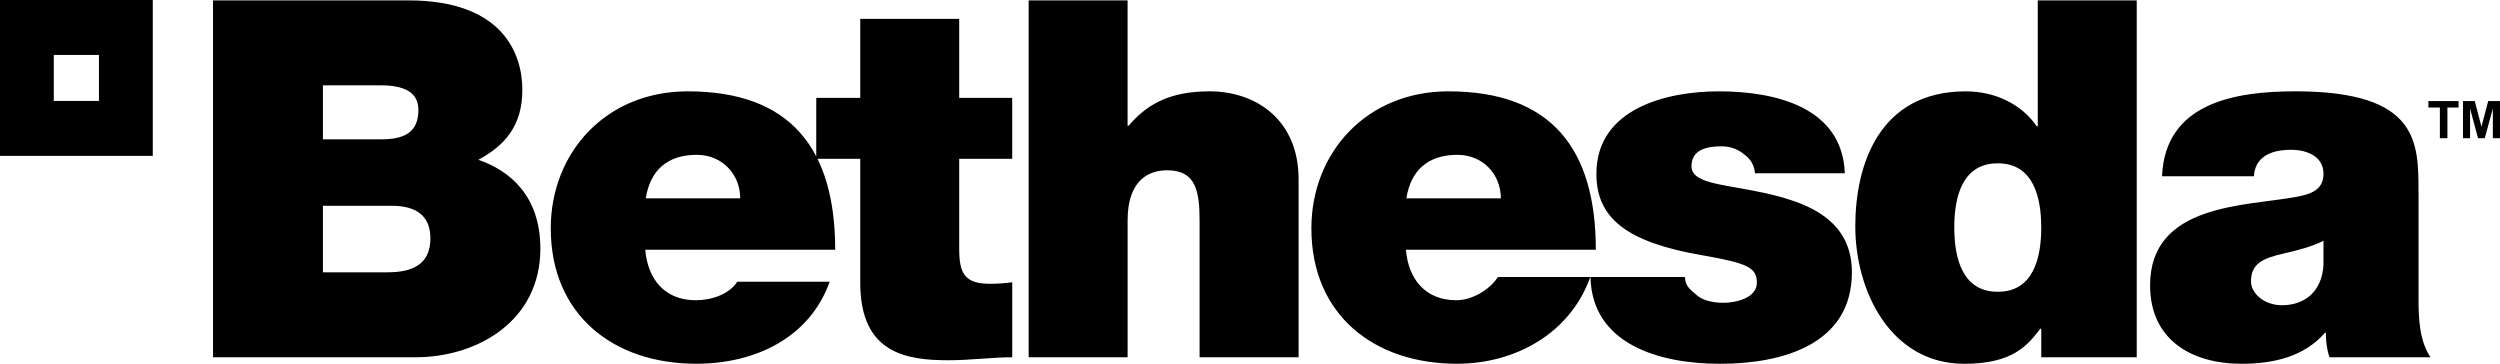
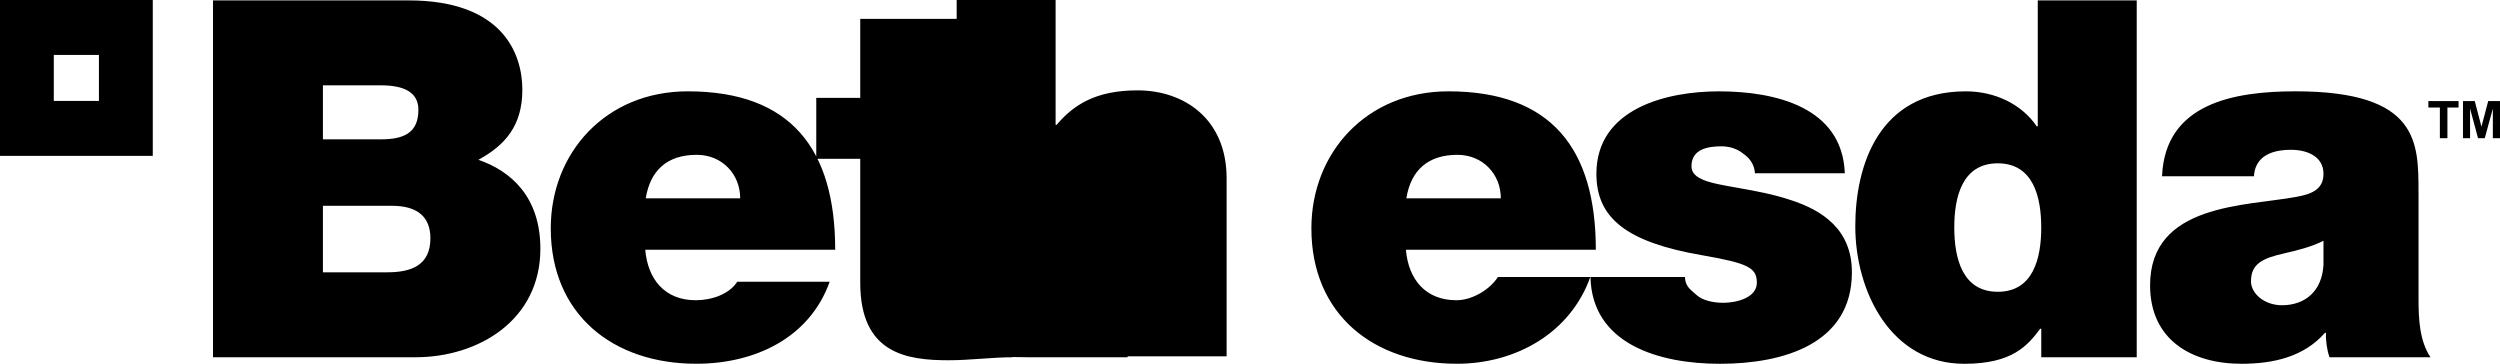
<svg xmlns="http://www.w3.org/2000/svg" version="1.1" id="svg2" viewBox="0 0 400 58.208" height="58.208" width="400">
  <defs id="defs8" />
-   <path id="path4" d="M 0,3.9277203e-4 0,24.936 l 24.444,0 0,-24.936 -24.444,0 z M 15.829,16.153 l -7.222,0 0,-7.367 7.222,0 0,7.367 z m 35.838,16.773 11.04,0 c 4.159,0 6.158,1.835 6.158,5.203 0,4.398 -3.193,5.439 -6.876,5.439 l -10.322,0 0,-10.641 z M 34.082,57.162 l 32.384,0 c 10.081,0 19.994,-5.924 19.994,-17.356 0,-8.397 -4.798,-12.473 -9.913,-14.237 4.242,-2.313 7.029,-5.438 7.029,-11.192 0.001,-5.843 -3.189,-14.314 -18.227,-14.314 l -31.267,0 0,57.1 z m 17.585,-43.509 9.281,0 c 3.599,0 5.995,1.039 5.995,3.92 0,3.679 -2.319,4.72 -5.995,4.72 l -9.281,0 0,-8.64 z m 51.651,18.075 c 0.725,-4.477 3.438,-6.956 8.164,-6.956 4.072,0 6.95,3.116 6.95,6.962 l -15.113,0 z m 30.313,8.236 c 0,-16.151 -7.121,-25.351 -23.593,-25.351 -13.125,0 -21.917,9.84 -21.917,21.917 0,13.831 10,21.67 23.279,21.67 9.429,0 18.154,-4.159 21.347,-13.121 l -14.79,0 c -1.281,2.001 -4.083,2.959 -6.648,2.959 -4.947,0 -7.667,-3.364 -8.069,-8.078 l 30.389,-0.003 z m 19.848,-36.948 -15.84,0 0,12.641 -7.037,0 0,9.753 7.037,0 0,19.839 c 0,11.352 7.44,12.391 14.16,12.391 3.356,0 6.96,-0.477 10.158,-0.477 l 0,-12.004 c -1.203,0.169 -2.399,0.245 -3.604,0.245 -3.994,0 -4.879,-1.679 -4.879,-5.515 l 0,-14.481 8.48,0 0,-9.751 -8.483,0 0,-12.641 z m 11.105,54.146 15.833,0 0,-21.913 c 0,-6.641 3.599,-8.005 6.323,-8.005 4.632,0 5.194,3.364 5.194,8.159 l 0,21.759 15.841,0 0,-28.477 c 0,-9.516 -6.808,-14.073 -14.249,-14.073 -6.71,0 -10.236,2.325 -12.956,5.518 l -0.157,0 0,-20.067 -15.829,0 0,57.1 z m 60.435,-25.434 c 0.717,-4.477 3.443,-6.956 8.164,-6.956 4.081,0 6.95,3.116 6.95,6.962 l -15.113,0 z m 30.313,8.236 c 0,-16.151 -7.111,-25.351 -23.593,-25.351 -13.121,0 -21.918,9.84 -21.918,21.917 0,13.831 10.001,21.67 23.286,21.67 9.423,0 18.154,-4.922 21.341,-13.88 l -14.785,0 c -1.274,2 -4.081,3.716 -6.646,3.716 -4.952,0 -7.676,-3.364 -8.07,-8.075 l 30.389,0 z M 295.171,27.728 c -0.391,-10.633 -11.192,-13.113 -20.15,-13.113 -8.319,0 -19.598,2.721 -19.598,13.197 0,7.116 4.876,10.957 16.954,13.034 7.358,1.279 8.718,1.998 8.718,4.402 0,2.399 -3.277,3.199 -5.352,3.199 -1.923,0 -3.438,-0.488 -4.242,-1.203 -1.203,-1.034 -1.835,-1.472 -1.913,-2.918 l -15.112,0 c 0.232,10.722 10.957,13.881 20.704,13.881 10.079,0 21.124,-3.125 21.124,-14.642 0,-6.802 -4.642,-9.918 -9.922,-11.6 -5.28,-1.756 -11.27,-2.078 -13.912,-3.203 -0.874,-0.396 -1.835,-0.952 -1.835,-2.158 0,-2.714 2.555,-3.193 4.798,-3.193 1.279,0 2.564,0.399 3.512,1.2 1.049,0.717 1.762,1.756 1.849,3.116 l 14.382,-0.005 z m 46.699,-27.666 -15.829,0 0,20.15 -0.163,0 c -2.397,-3.522 -6.641,-5.597 -11.357,-5.597 -13.917,0 -17.675,11.84 -17.675,21.592 0,10.4 5.676,22 17.437,22 7.76,0 10.153,-2.963 12.156,-5.608 l 0.164,0 0,4.563 15.273,0 0,-57.096 z M 326.601,36.37 c 0,4.952 -1.28,10.314 -6.95,10.314 -5.682,0 -6.967,-5.362 -6.967,-10.314 0,-4.879 1.28,-10.239 6.962,-10.239 5.666,0 6.95,5.361 6.95,10.239 m 45.162,5.995 c -0.242,4.318 -3.035,6.473 -6.641,6.473 -2.869,0 -4.959,-1.913 -4.959,-3.826 0,-2.807 1.839,-3.69 5.357,-4.483 2.169,-0.49 4.322,-1.044 6.241,-2.003 l 0,3.84 z m 15.201,-11.517 c 0,-7.995 0.148,-16.237 -19.685,-16.237 -9.835,0 -20.868,1.919 -21.348,13.594 l 14.707,0 c 0.087,-1.754 1.055,-4.238 5.924,-4.238 2.569,0 5.201,1.045 5.201,3.846 0,2.641 -2.164,3.277 -4.316,3.68 -8.083,1.519 -23.428,1.034 -23.428,14.16 0,8.713 6.626,12.552 14.632,12.552 5.126,0 9.995,-1.125 13.356,-4.961 l 0.161,0 c -0.082,1.122 0.155,2.805 0.56,3.92 l 16.156,0 c -1.763,-2.639 -1.913,-6.158 -1.913,-9.281 l 0,-17.029 z m 4.623,-8.741 -1.203,0 0,-4.897 -1.839,0 0,-1.039 4.827,0 0,1.039 -1.781,0 0,4.897 z m 3.623,0 -1.129,0 0,-5.936 1.883,0 1.073,4.097 1.08,-4.096 1.887,0 0,5.936 -1.145,0 0,-4.734 -1.291,4.733 -1.08,0 -1.274,-4.731 0.002,4.736 z" />
+   <path id="path4" d="M 0,3.9277203e-4 0,24.936 l 24.444,0 0,-24.936 -24.444,0 z M 15.829,16.153 l -7.222,0 0,-7.367 7.222,0 0,7.367 z m 35.838,16.773 11.04,0 c 4.159,0 6.158,1.835 6.158,5.203 0,4.398 -3.193,5.439 -6.876,5.439 l -10.322,0 0,-10.641 z M 34.082,57.162 l 32.384,0 c 10.081,0 19.994,-5.924 19.994,-17.356 0,-8.397 -4.798,-12.473 -9.913,-14.237 4.242,-2.313 7.029,-5.438 7.029,-11.192 0.001,-5.843 -3.189,-14.314 -18.227,-14.314 l -31.267,0 0,57.1 z m 17.585,-43.509 9.281,0 c 3.599,0 5.995,1.039 5.995,3.92 0,3.679 -2.319,4.72 -5.995,4.72 l -9.281,0 0,-8.64 z m 51.651,18.075 c 0.725,-4.477 3.438,-6.956 8.164,-6.956 4.072,0 6.95,3.116 6.95,6.962 l -15.113,0 z m 30.313,8.236 c 0,-16.151 -7.121,-25.351 -23.593,-25.351 -13.125,0 -21.917,9.84 -21.917,21.917 0,13.831 10,21.67 23.279,21.67 9.429,0 18.154,-4.159 21.347,-13.121 l -14.79,0 c -1.281,2.001 -4.083,2.959 -6.648,2.959 -4.947,0 -7.667,-3.364 -8.069,-8.078 l 30.389,-0.003 z m 19.848,-36.948 -15.84,0 0,12.641 -7.037,0 0,9.753 7.037,0 0,19.839 c 0,11.352 7.44,12.391 14.16,12.391 3.356,0 6.96,-0.477 10.158,-0.477 l 0,-12.004 c -1.203,0.169 -2.399,0.245 -3.604,0.245 -3.994,0 -4.879,-1.679 -4.879,-5.515 l 0,-14.481 8.48,0 0,-9.751 -8.483,0 0,-12.641 z m 11.105,54.146 15.833,0 0,-21.913 l 0,21.759 15.841,0 0,-28.477 c 0,-9.516 -6.808,-14.073 -14.249,-14.073 -6.71,0 -10.236,2.325 -12.956,5.518 l -0.157,0 0,-20.067 -15.829,0 0,57.1 z m 60.435,-25.434 c 0.717,-4.477 3.443,-6.956 8.164,-6.956 4.081,0 6.95,3.116 6.95,6.962 l -15.113,0 z m 30.313,8.236 c 0,-16.151 -7.111,-25.351 -23.593,-25.351 -13.121,0 -21.918,9.84 -21.918,21.917 0,13.831 10.001,21.67 23.286,21.67 9.423,0 18.154,-4.922 21.341,-13.88 l -14.785,0 c -1.274,2 -4.081,3.716 -6.646,3.716 -4.952,0 -7.676,-3.364 -8.07,-8.075 l 30.389,0 z M 295.171,27.728 c -0.391,-10.633 -11.192,-13.113 -20.15,-13.113 -8.319,0 -19.598,2.721 -19.598,13.197 0,7.116 4.876,10.957 16.954,13.034 7.358,1.279 8.718,1.998 8.718,4.402 0,2.399 -3.277,3.199 -5.352,3.199 -1.923,0 -3.438,-0.488 -4.242,-1.203 -1.203,-1.034 -1.835,-1.472 -1.913,-2.918 l -15.112,0 c 0.232,10.722 10.957,13.881 20.704,13.881 10.079,0 21.124,-3.125 21.124,-14.642 0,-6.802 -4.642,-9.918 -9.922,-11.6 -5.28,-1.756 -11.27,-2.078 -13.912,-3.203 -0.874,-0.396 -1.835,-0.952 -1.835,-2.158 0,-2.714 2.555,-3.193 4.798,-3.193 1.279,0 2.564,0.399 3.512,1.2 1.049,0.717 1.762,1.756 1.849,3.116 l 14.382,-0.005 z m 46.699,-27.666 -15.829,0 0,20.15 -0.163,0 c -2.397,-3.522 -6.641,-5.597 -11.357,-5.597 -13.917,0 -17.675,11.84 -17.675,21.592 0,10.4 5.676,22 17.437,22 7.76,0 10.153,-2.963 12.156,-5.608 l 0.164,0 0,4.563 15.273,0 0,-57.096 z M 326.601,36.37 c 0,4.952 -1.28,10.314 -6.95,10.314 -5.682,0 -6.967,-5.362 -6.967,-10.314 0,-4.879 1.28,-10.239 6.962,-10.239 5.666,0 6.95,5.361 6.95,10.239 m 45.162,5.995 c -0.242,4.318 -3.035,6.473 -6.641,6.473 -2.869,0 -4.959,-1.913 -4.959,-3.826 0,-2.807 1.839,-3.69 5.357,-4.483 2.169,-0.49 4.322,-1.044 6.241,-2.003 l 0,3.84 z m 15.201,-11.517 c 0,-7.995 0.148,-16.237 -19.685,-16.237 -9.835,0 -20.868,1.919 -21.348,13.594 l 14.707,0 c 0.087,-1.754 1.055,-4.238 5.924,-4.238 2.569,0 5.201,1.045 5.201,3.846 0,2.641 -2.164,3.277 -4.316,3.68 -8.083,1.519 -23.428,1.034 -23.428,14.16 0,8.713 6.626,12.552 14.632,12.552 5.126,0 9.995,-1.125 13.356,-4.961 l 0.161,0 c -0.082,1.122 0.155,2.805 0.56,3.92 l 16.156,0 c -1.763,-2.639 -1.913,-6.158 -1.913,-9.281 l 0,-17.029 z m 4.623,-8.741 -1.203,0 0,-4.897 -1.839,0 0,-1.039 4.827,0 0,1.039 -1.781,0 0,4.897 z m 3.623,0 -1.129,0 0,-5.936 1.883,0 1.073,4.097 1.08,-4.096 1.887,0 0,5.936 -1.145,0 0,-4.734 -1.291,4.733 -1.08,0 -1.274,-4.731 0.002,4.736 z" />
</svg>